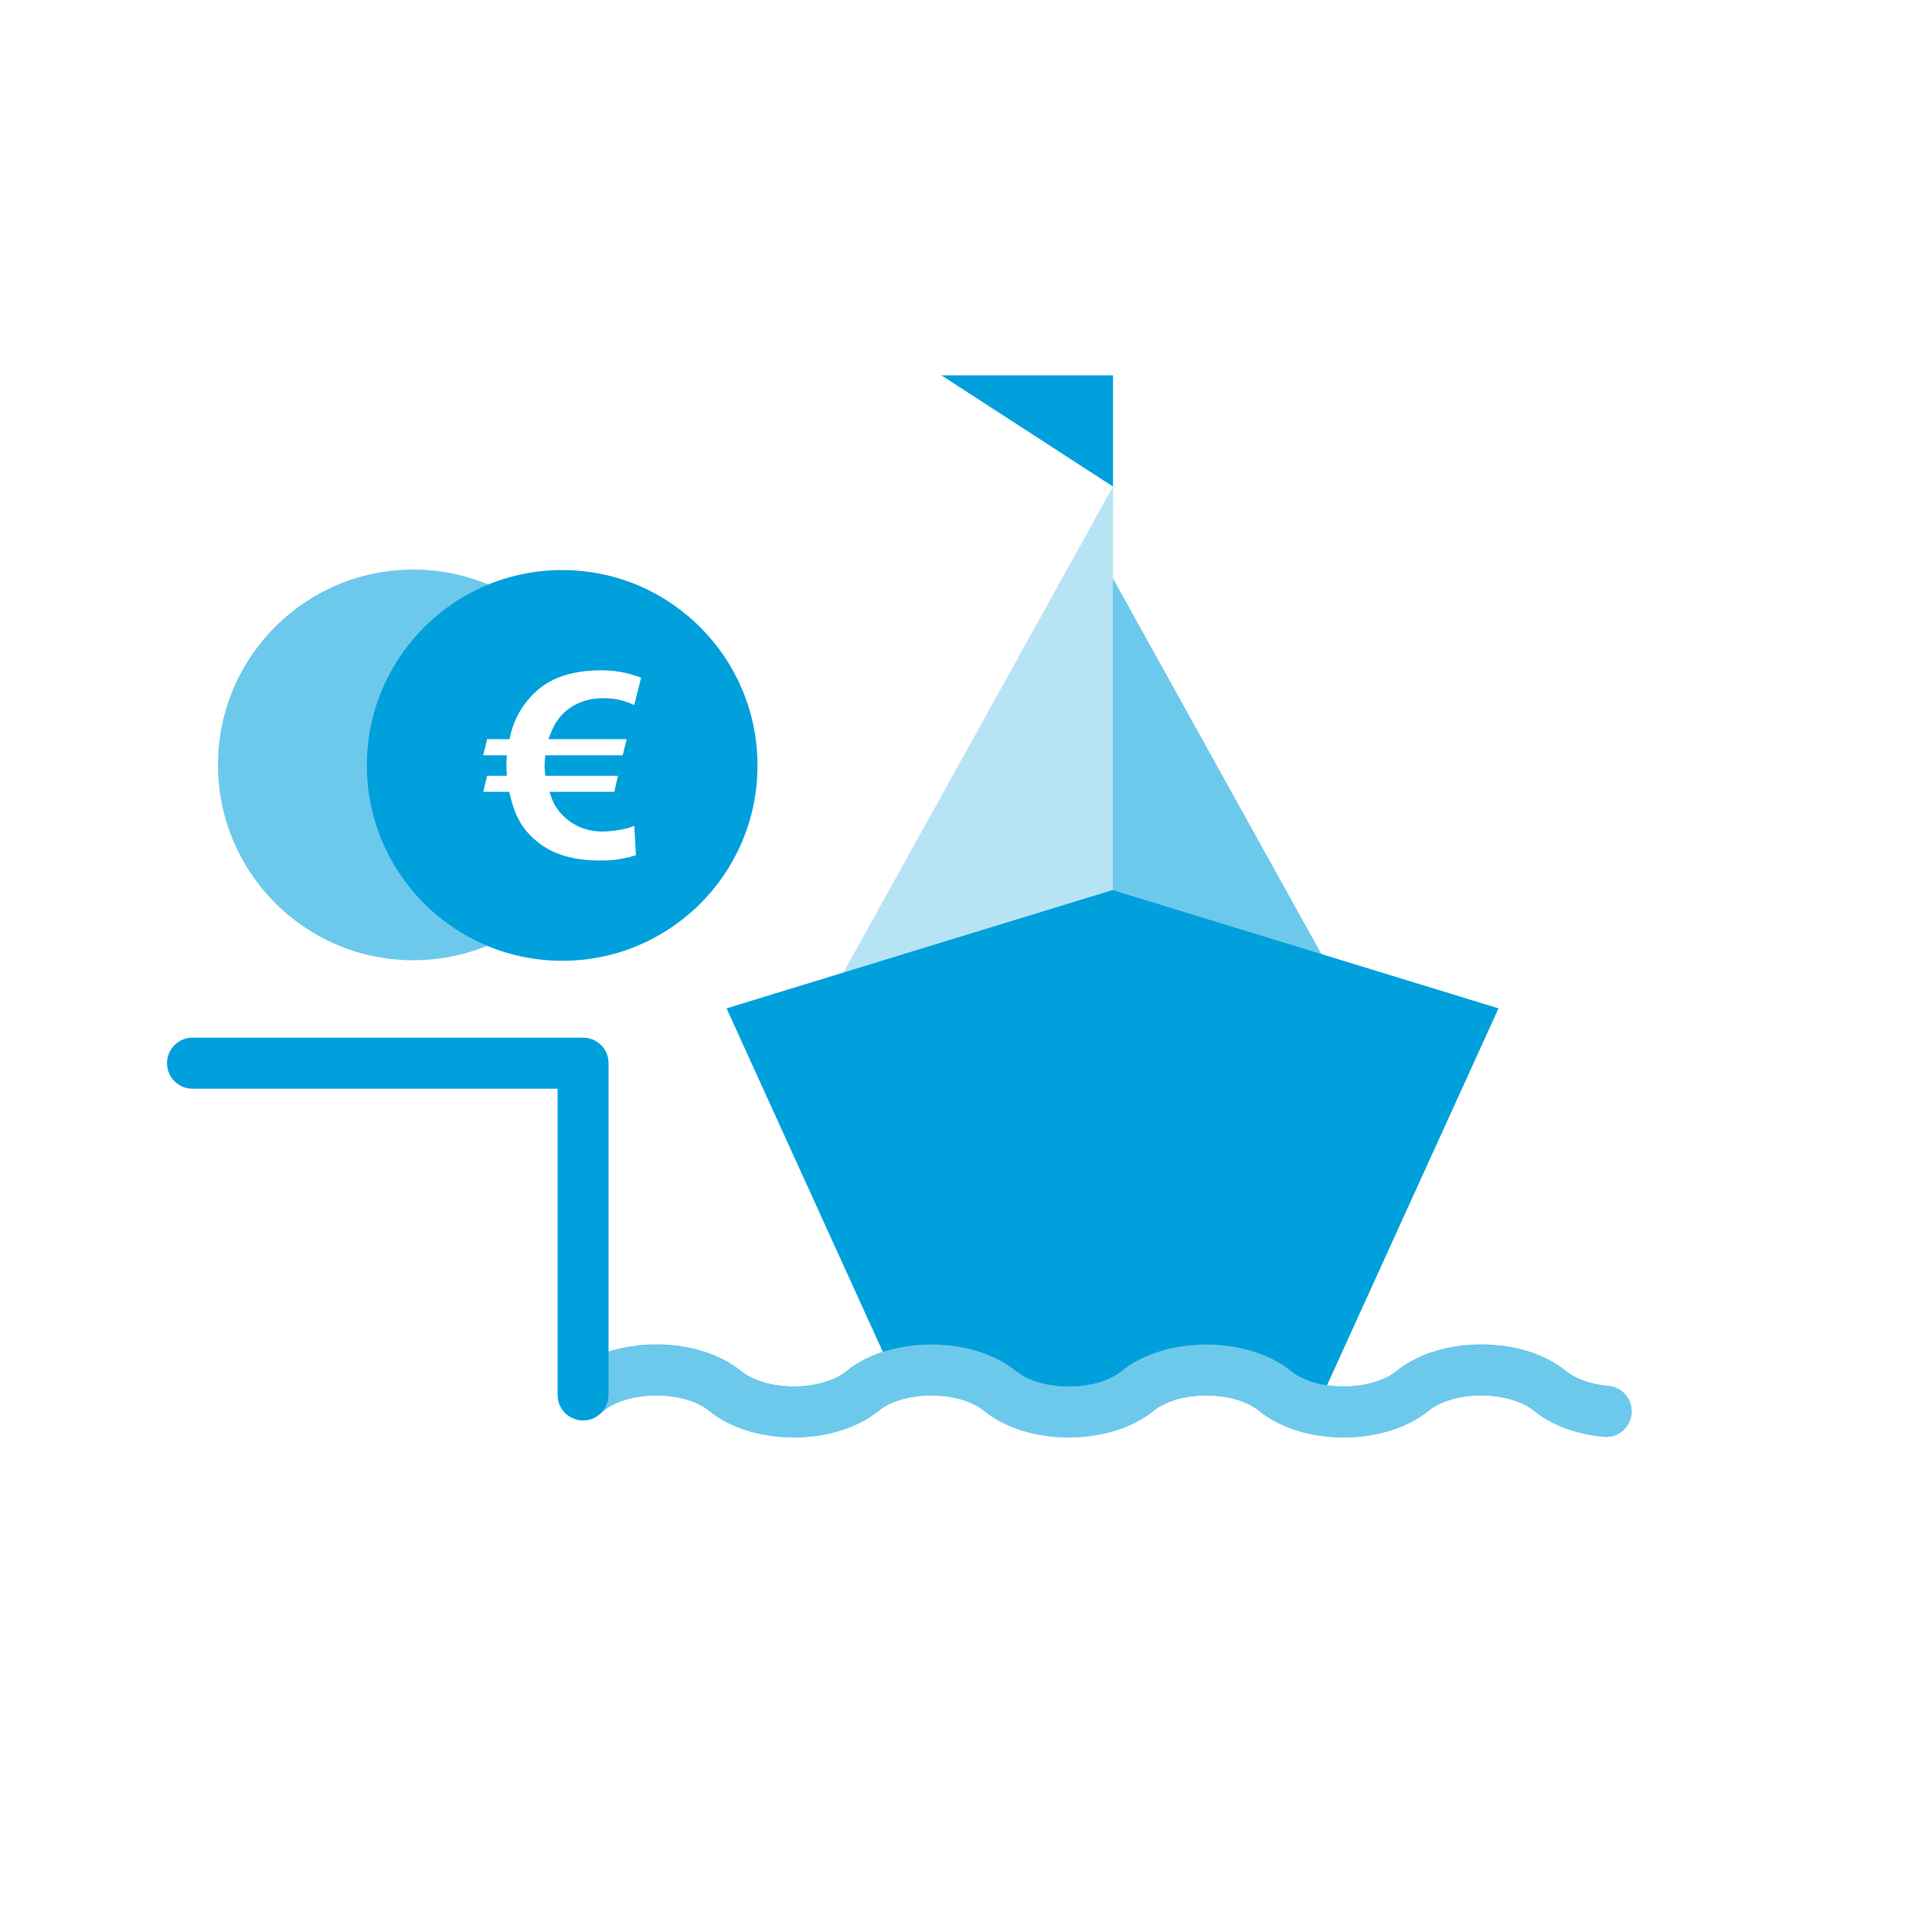
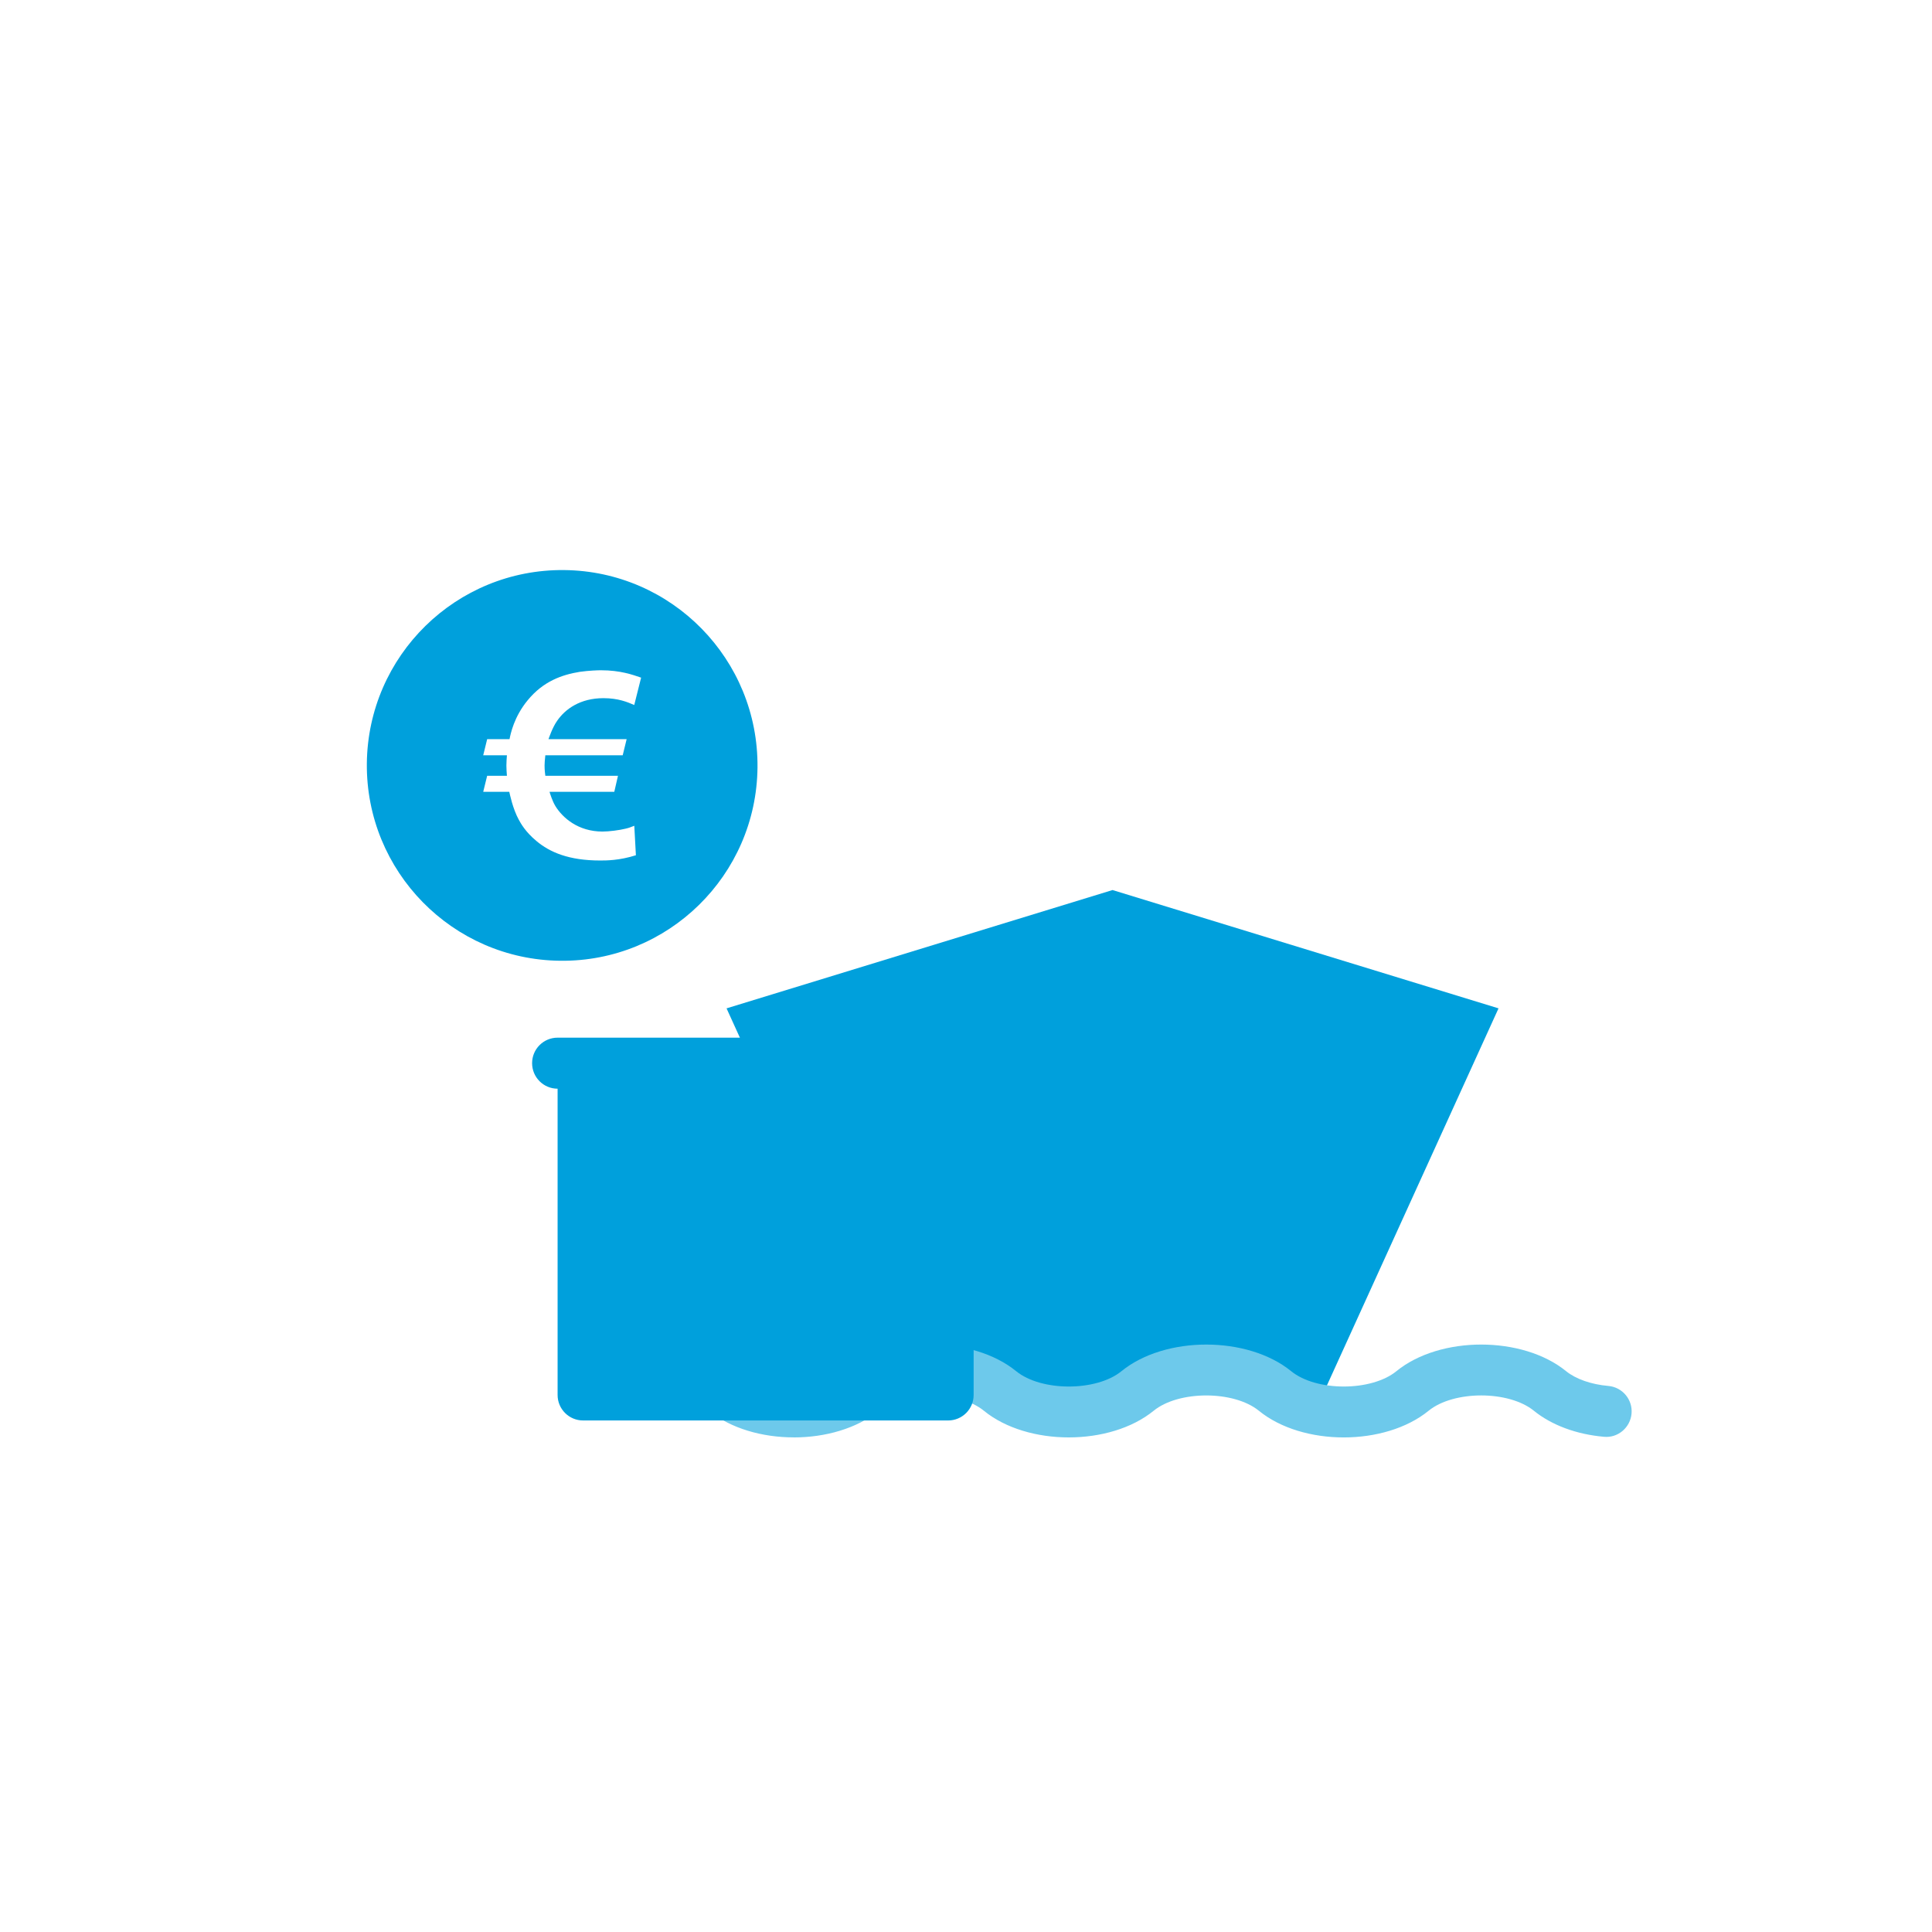
<svg xmlns="http://www.w3.org/2000/svg" id="d" viewBox="0 0 481.89 481.89">
  <defs>
    <style>.j{fill:none;stroke:#66c5eb;stroke-linecap:round;stroke-linejoin:round;stroke-width:12.73px;}.k,.l{fill:#fff;}.m{fill:#b6e4f5;}.n{fill:#6dc9eb;}.l{filter:url(#e);}.o{fill:#00a0dc;}</style>
    <filter id="e" filterUnits="userSpaceOnUse">
      <feOffset dx="0" dy="0" />
      <feGaussianBlur result="f" stdDeviation="7.09" />
      <feFlood flood-color="#1d1d1b" flood-opacity=".6" />
      <feComposite in2="f" operator="in" />
      <feComposite in="SourceGraphic" />
    </filter>
  </defs>
  <circle class="l" cx="240.94" cy="240.94" r="232.5" />
-   <path class="j" d="M146.56,346.93c8.57-6.98,25.71-6.98,34.3,0,8.55,6.98,25.71,6.98,34.3,0,8.56-6.98,25.71-6.98,34.28,0,8.57,6.98,25.72,6.98,34.3,0,8.57-6.98,25.71-6.98,34.29,0,8.56,6.98,25.72,6.98,34.29,0,8.57-6.98,25.71-6.98,34.29,0,3.59,2.92,8.67,4.62,14,5.09" />
-   <path class="n" d="M151.8,191.29c-.26,26.91-22.29,48.5-49.2,48.22-26.9-.26-48.49-22.29-48.23-49.2,.27-26.92,22.29-48.51,49.21-48.24,26.9,.26,48.48,22.3,48.23,49.22Z" />
  <path class="o" d="M188.94,191.41c-.26,26.91-22.29,48.52-49.2,48.23-26.89-.28-48.49-22.3-48.24-49.21,.28-26.91,22.29-48.5,49.21-48.24,26.91,.27,48.49,22.31,48.23,49.22Z" />
-   <polygon class="m" points="277.62 121.36 277.62 264.35 198.28 264.35 277.62 121.36" />
-   <polygon class="n" points="277.58 144.23 277.58 252.09 346.21 267.91 277.58 144.23" />
-   <polygon class="o" points="234.81 93.62 277.62 93.62 277.62 121.36 234.81 93.62" />
  <polygon class="o" points="277.49 222 181.22 251.51 224.32 346.24 277.49 348.95 330.66 346.24 373.77 251.51 277.49 222" />
  <path class="n" d="M198,358.52c-7.87,0-15.73-2.22-21.16-6.65-6.25-5.09-20-5.09-26.25,0-2.73,2.22-6.74,1.81-8.96-.91-2.22-2.72-1.81-6.74,.91-8.95,10.87-8.86,31.44-8.86,42.34,0,6.25,5.1,20,5.1,26.26,0,10.86-8.86,31.43-8.86,42.32,0,6.26,5.1,20,5.1,26.26,0,10.87-8.86,31.45-8.85,42.33,0,6.25,5.1,19.99,5.1,26.25,0,10.87-8.86,31.45-8.85,42.33,0,2.42,1.96,6.26,3.31,10.54,3.68,3.5,.31,6.09,3.4,5.78,6.9-.31,3.51-3.44,6.14-6.9,5.78-6.85-.6-13.05-2.91-17.46-6.49-6.26-5.09-20-5.1-26.26,0-10.89,8.87-31.46,8.87-42.33,0-6.26-5.09-20-5.09-26.25,0-10.88,8.86-31.46,8.87-42.34,0-6.26-5.1-19.99-5.1-26.24,0-5.45,4.43-13.32,6.65-21.18,6.65Z" />
  <path class="k" d="M158.2,175.85c-1.64-.72-4-1.71-7.68-1.71-5.78,0-9.52,2.69-11.55,5.64-1.25,1.77-2.04,4.33-2.17,4.59h19.5l-.98,4.01h-19.3c-.13,1.24-.19,1.97-.19,2.56,0,1.18,.13,2.1,.19,2.56h18.12l-.92,4h-16.15c.07,.26,.66,2.23,1.45,3.54,1.77,2.89,5.64,6.37,11.75,6.37,1.64,0,4.2-.33,5.78-.72,1.11-.26,1.05-.33,2.16-.72l.4,7.35c-4.14,1.31-7.35,1.31-8.93,1.31-7.74,0-12.53-2.04-15.88-4.86-2.69-2.23-3.87-4.33-4.4-5.31-1.51-2.76-2.23-6.37-2.37-6.96h-6.5l.98-4h4.93c-.07-.99-.13-1.64-.13-2.56,0-.99,.07-1.64,.13-2.56h-5.91l.98-4.01h5.58c.26-1.31,1.11-5.58,4.53-9.71,3.87-4.73,8.53-6.36,13-7.09,2.3-.32,4.53-.39,5.25-.39,4.86,0,7.94,1.12,10.04,1.84l-1.71,6.82Z" />
-   <path class="o" d="M145.44,354.3c-3.52,0-6.36-2.85-6.36-6.36v-76.39H48.02c-3.52,0-6.36-2.85-6.36-6.37s2.85-6.36,6.36-6.36h97.41c3.52,0,6.36,2.85,6.36,6.37v82.75c0,3.52-2.85,6.36-6.36,6.36Z" />
+   <path class="o" d="M145.44,354.3c-3.52,0-6.36-2.85-6.36-6.36v-76.39c-3.52,0-6.36-2.85-6.36-6.37s2.85-6.36,6.36-6.36h97.41c3.52,0,6.36,2.85,6.36,6.37v82.75c0,3.52-2.85,6.36-6.36,6.36Z" />
</svg>